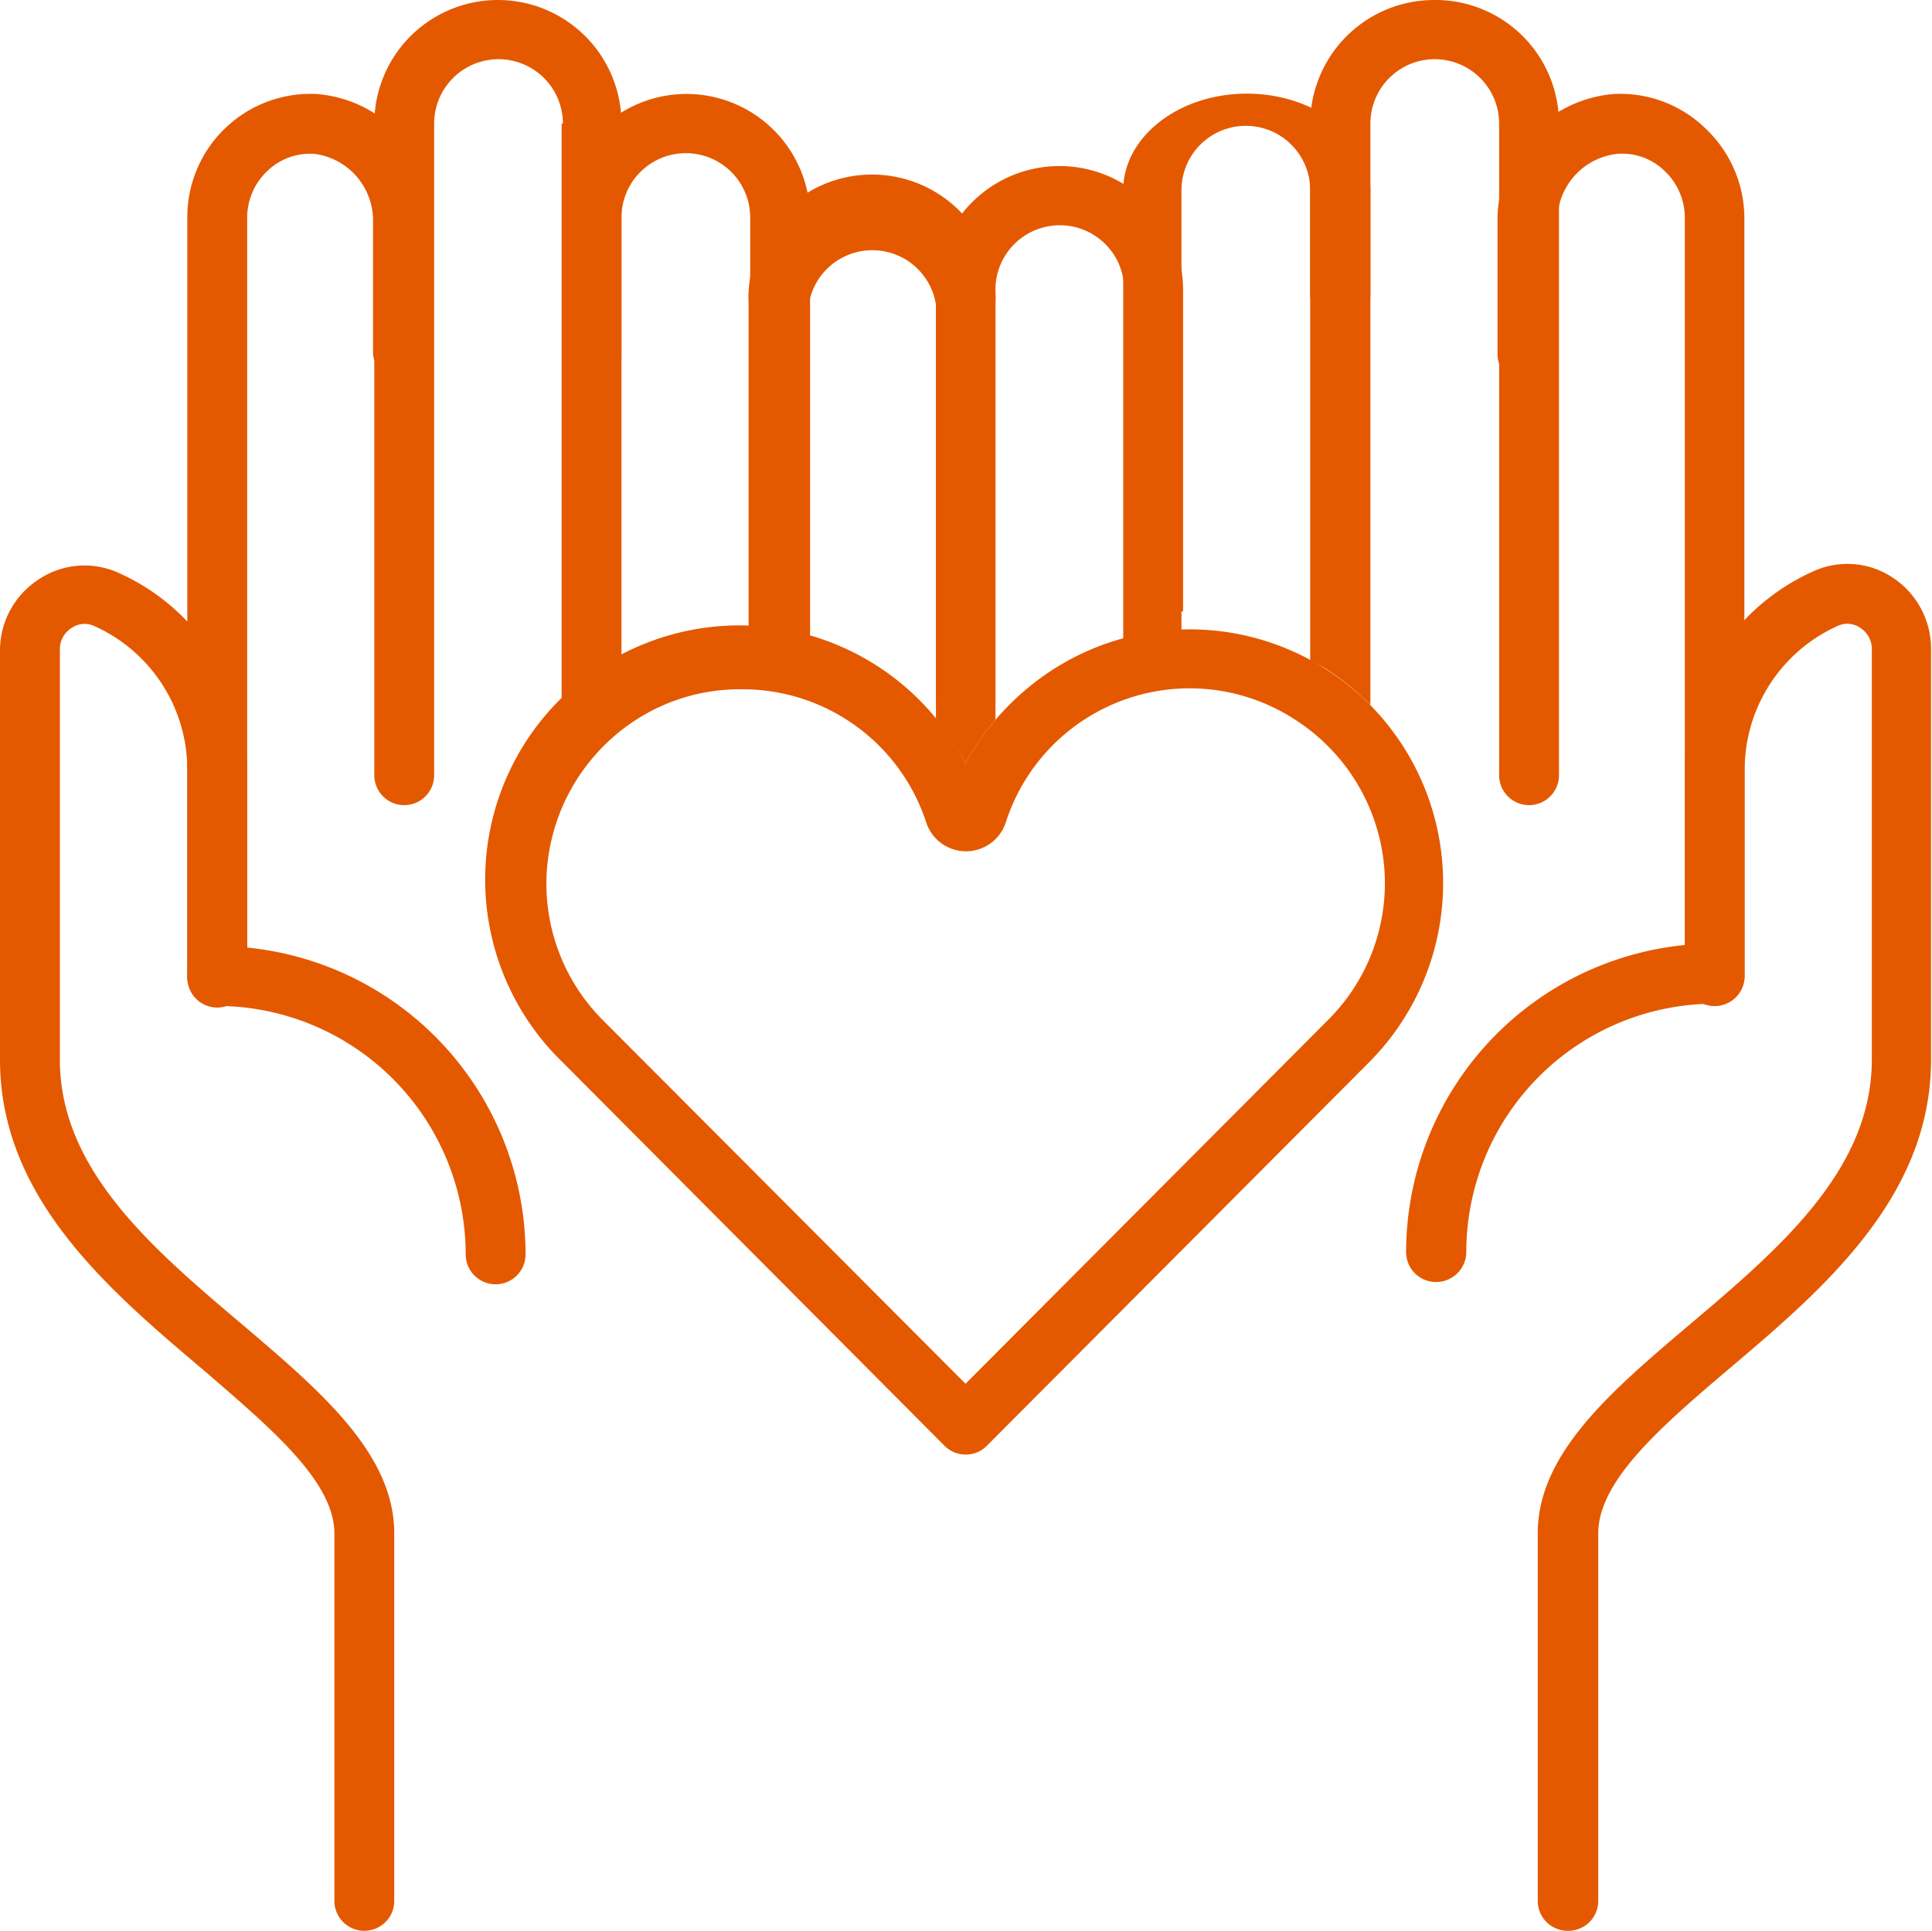
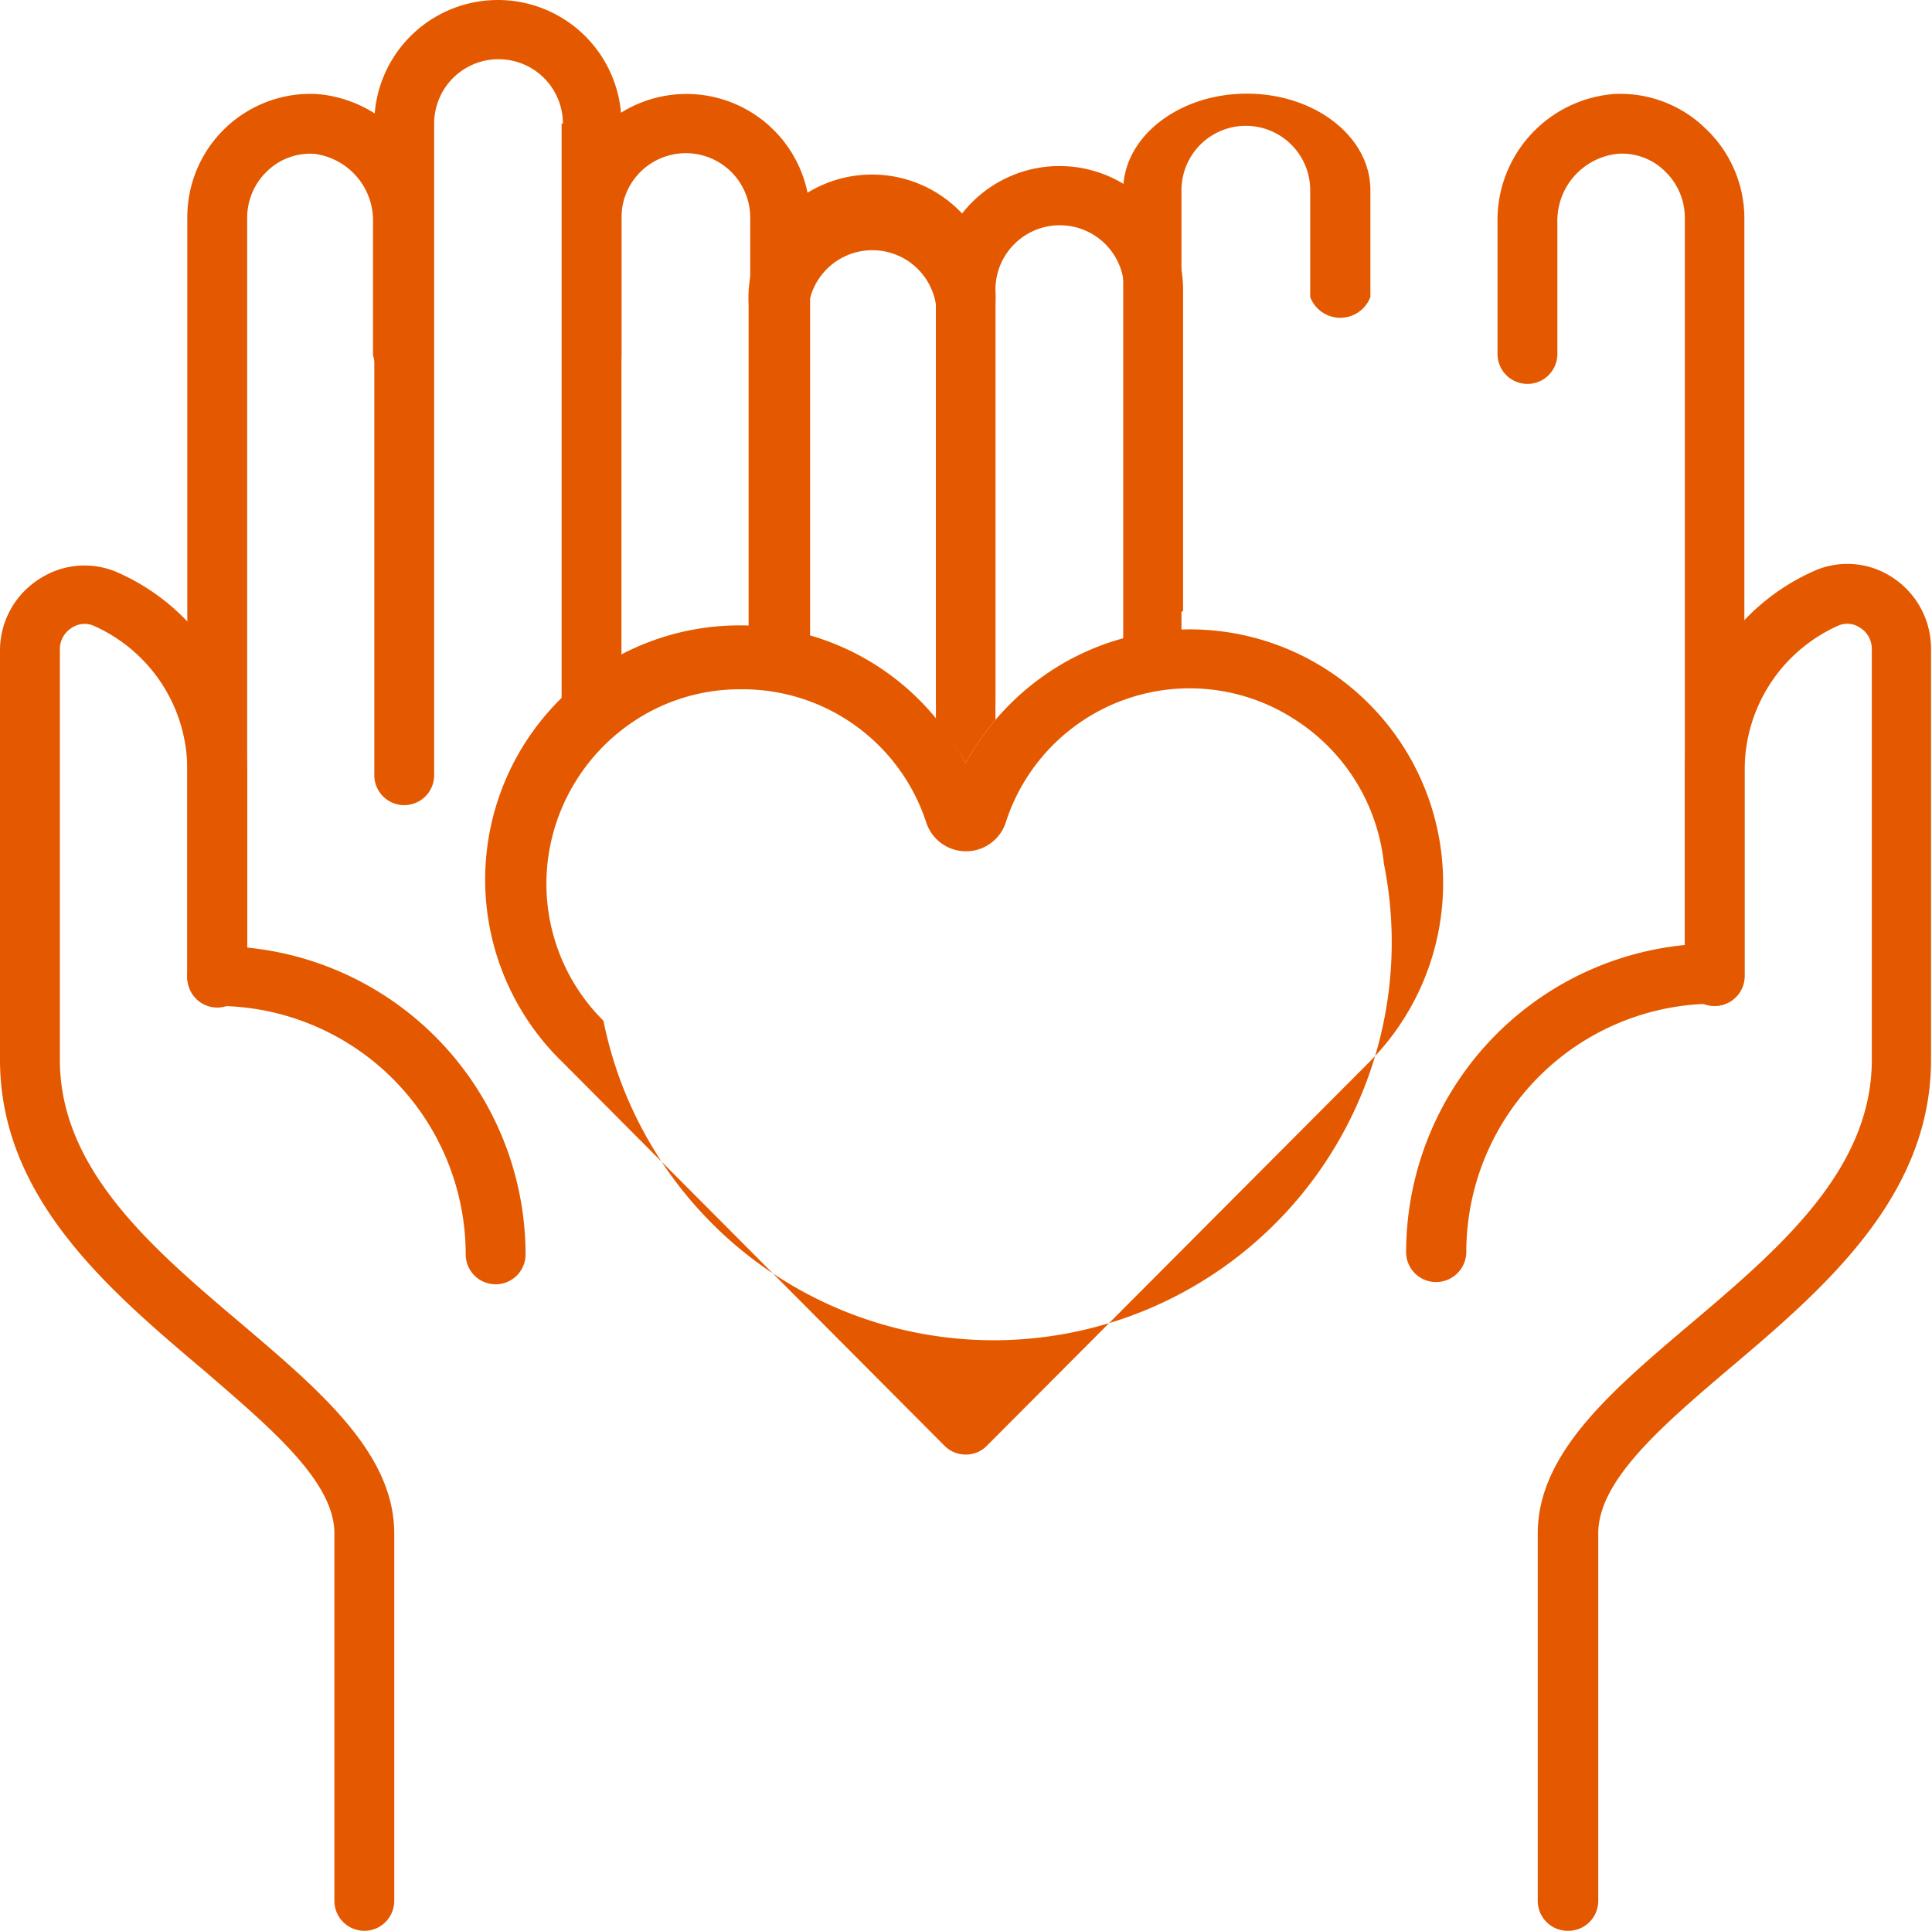
<svg xmlns="http://www.w3.org/2000/svg" id="Layer_1" data-name="Layer 1" width="60.03" height="60" viewBox="0 0 60.03 60">
  <defs>
    <style>.cls-1{fill:#e45900;}</style>
  </defs>
  <path class="cls-1" d="M6.75,31.26a.92.92,0,0,1-.93-.93V6.75a3.83,3.83,0,0,1,4-3.83,3.93,3.93,0,0,1,3.64,4V11a.94.94,0,0,1-1.87,0V6.92A2.09,2.09,0,0,0,9.76,4.78a1.92,1.92,0,0,0-1.46.54,2,2,0,0,0-.62,1.43V30.33A.93.93,0,0,1,6.75,31.26Z" />
  <path class="cls-1" d="M11.32,60a.93.93,0,0,1-.93-.93V47.65c0-1.62-2-3.29-4.05-5.06C3.37,40.08,0,37.22,0,32.93V20.17A2.63,2.63,0,0,1,1.21,18a2.56,2.56,0,0,1,2.47-.2,6.75,6.75,0,0,1,4,6.16v6.42a.93.93,0,1,1-1.86,0V23.91a4.89,4.89,0,0,0-2.9-4.46.71.71,0,0,0-.69.06.78.78,0,0,0-.37.66V32.93c0,3.43,2.89,5.88,5.68,8.24,2.42,2.06,4.71,4,4.71,6.48V59.07A.93.93,0,0,1,11.32,60Z" />
  <path class="cls-1" d="M15.4,39.91a.93.93,0,0,1-.93-.93,7.73,7.73,0,0,0-7.72-7.72.93.93,0,0,1,0-1.86A9.59,9.59,0,0,1,16.33,39,.93.93,0,0,1,15.4,39.91Z" />
  <path class="cls-1" d="M35.83,20.87a.84.84,0,0,1-.93-.72V5.91c0-1.65,1.72-3,3.84-3s3.84,1.34,3.84,3V9.23a1,1,0,0,1-1.87,0V5.91a2,2,0,0,0-4,0V20.15A.85.85,0,0,1,35.83,20.87Z" />
  <path class="cls-1" d="M53.28,31.26a.92.92,0,0,1-.93-.93V6.75a2,2,0,0,0-.62-1.43,1.89,1.89,0,0,0-1.47-.54,2.09,2.09,0,0,0-1.87,2.14V11a.93.93,0,1,1-1.86,0V6.92a3.93,3.93,0,0,1,3.64-4A3.79,3.79,0,0,1,53,4a3.84,3.84,0,0,1,1.2,2.78V30.33A.93.93,0,0,1,53.28,31.26Z" />
  <path class="cls-1" d="M48.71,60a.93.93,0,0,1-.93-.93V47.65c0-2.48,2.28-4.42,4.71-6.48,2.79-2.36,5.67-4.81,5.67-8.24V20.17a.77.77,0,0,0-.36-.66.7.7,0,0,0-.7-.06,4.9,4.9,0,0,0-2.89,4.46v6.42a.93.93,0,0,1-1.86,0V23.91a6.75,6.75,0,0,1,4-6.16,2.54,2.54,0,0,1,2.46.2A2.64,2.64,0,0,1,60,20.17V32.93c0,4.29-3.37,7.15-6.34,9.66-2.08,1.77-4,3.44-4,5.06V59.07A.93.93,0,0,1,48.71,60Z" />
  <path class="cls-1" d="M44.62,39.84a.93.93,0,0,1-.93-.93,9.6,9.6,0,0,1,9.59-9.59.94.94,0,0,1,0,1.87,7.72,7.72,0,0,0-7.72,7.72A.94.94,0,0,1,44.62,39.84Z" />
-   <path class="cls-1" d="M30,45.2a.92.92,0,0,1-.66-.28L17.47,33A7.9,7.9,0,1,1,30,23.72,8.1,8.1,0,0,1,32.43,21a7.86,7.86,0,0,1,8.81-.18h0A7.89,7.89,0,0,1,42.55,33L30.67,44.92A.9.9,0,0,1,30,45.2ZM23,21.42a5.92,5.92,0,0,0-3.24.95,6.09,6.09,0,0,0-2.75,4.47,6,6,0,0,0,1.74,4.88L30,43,41.24,31.72A6,6,0,0,0,43,26.84a6.06,6.06,0,0,0-2.75-4.47,6,6,0,0,0-9,3.19,1.3,1.3,0,0,1-2.47,0A6,6,0,0,0,23,21.42Z" />
+   <path class="cls-1" d="M30,45.2a.92.92,0,0,1-.66-.28L17.47,33A7.9,7.9,0,1,1,30,23.72,8.1,8.1,0,0,1,32.43,21a7.86,7.86,0,0,1,8.81-.18h0A7.89,7.89,0,0,1,42.55,33L30.67,44.92A.9.9,0,0,1,30,45.2ZM23,21.42a5.92,5.92,0,0,0-3.24.95,6.09,6.09,0,0,0-2.75,4.47,6,6,0,0,0,1.74,4.88A6,6,0,0,0,43,26.84a6.06,6.06,0,0,0-2.75-4.47,6,6,0,0,0-9,3.19,1.3,1.3,0,0,1-2.47,0A6,6,0,0,0,23,21.42Z" />
  <path class="cls-1" d="M17.45,3.84V21.91a7.86,7.86,0,0,1,1.33-1.1c.17-.11.35-.19.53-.29V3.84a3.84,3.84,0,1,0-7.68,0V24.09a.93.93,0,0,0,1.86,0V3.84a2,2,0,1,1,4,0Z" />
  <path class="cls-1" d="M18.38,12a.93.93,0,0,0,.93-.93V6.76a2,2,0,0,1,4,0v12.8a7.43,7.43,0,0,1,1.86.29V6.76a3.84,3.84,0,0,0-7.68,0V11A.93.93,0,0,0,18.38,12Z" />
  <path class="cls-1" d="M25.13,19.85V9.46a2,2,0,0,1,3.95,0V22.37A7.72,7.72,0,0,1,30,23.72a8.3,8.3,0,0,1,.93-1.35V9.46a3.84,3.84,0,1,0-7.67,0v10.1A7.43,7.43,0,0,1,25.13,19.85Z" />
-   <path class="cls-1" d="M44.55,0a3.85,3.85,0,0,0-3.84,3.84V20.52c.18.1.36.18.53.29a7.93,7.93,0,0,1,1.34,1.1V3.84a2,2,0,1,1,4,0V24.09a.93.93,0,1,0,1.86,0V3.84A3.84,3.84,0,0,0,44.55,0Z" />
  <path class="cls-1" d="M30,23.21a8,8,0,0,1,.93-1.36V9a2,2,0,0,1,4,0V19.33A7.84,7.84,0,0,1,36.76,19V9a3.84,3.84,0,1,0-7.68,0V21.85A7.44,7.44,0,0,1,30,23.21Z" />
</svg>